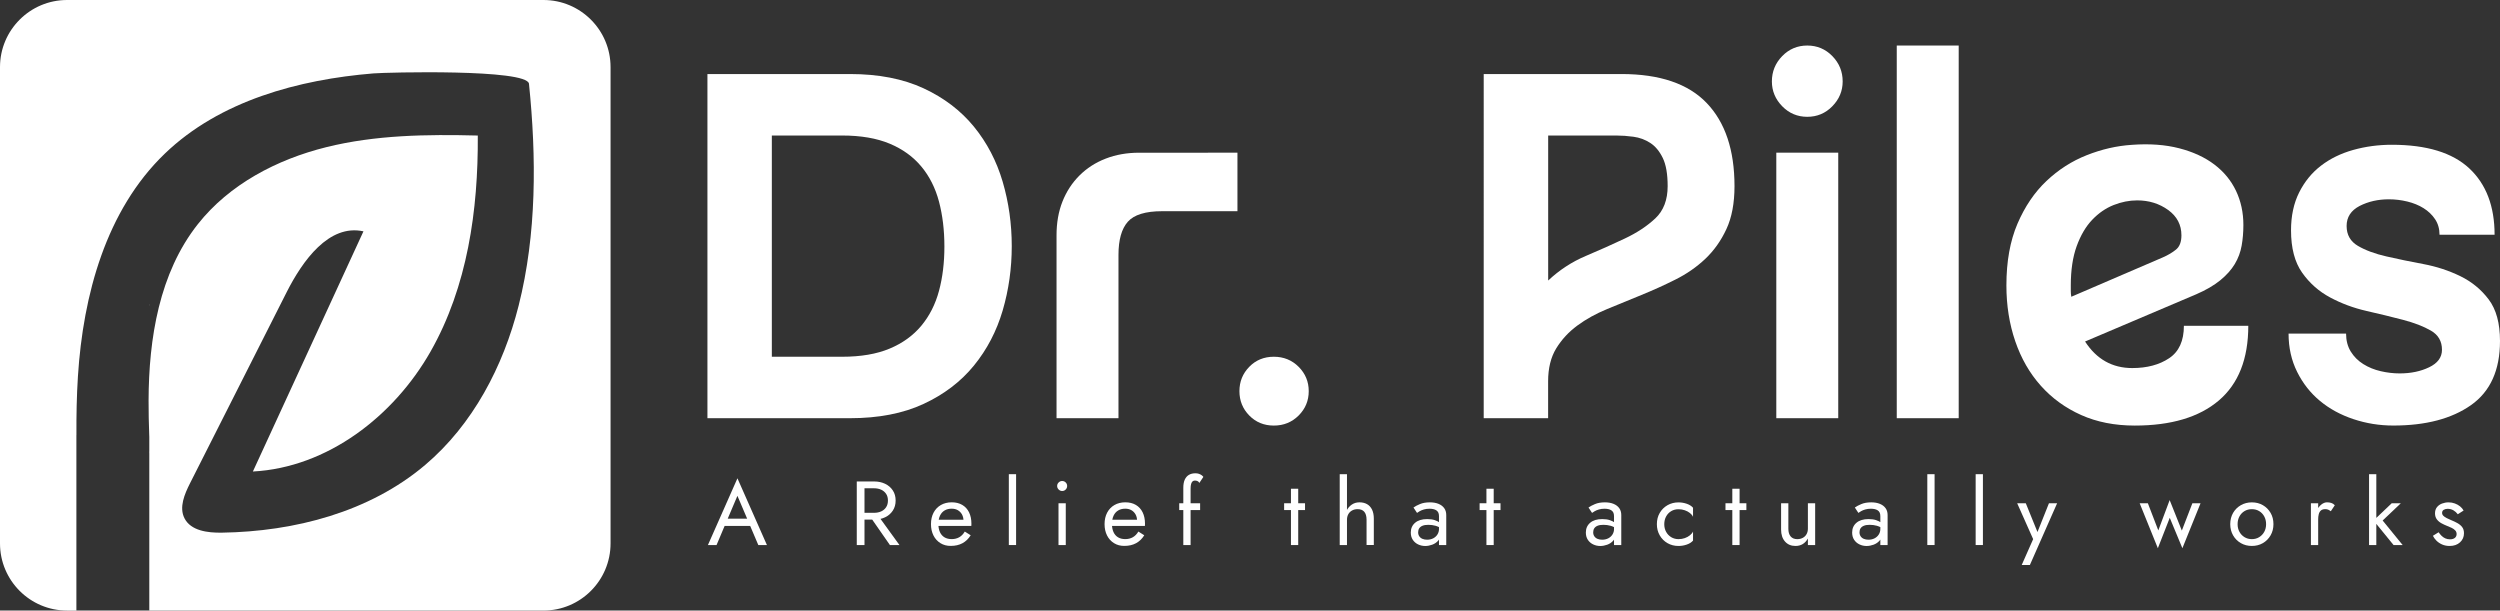
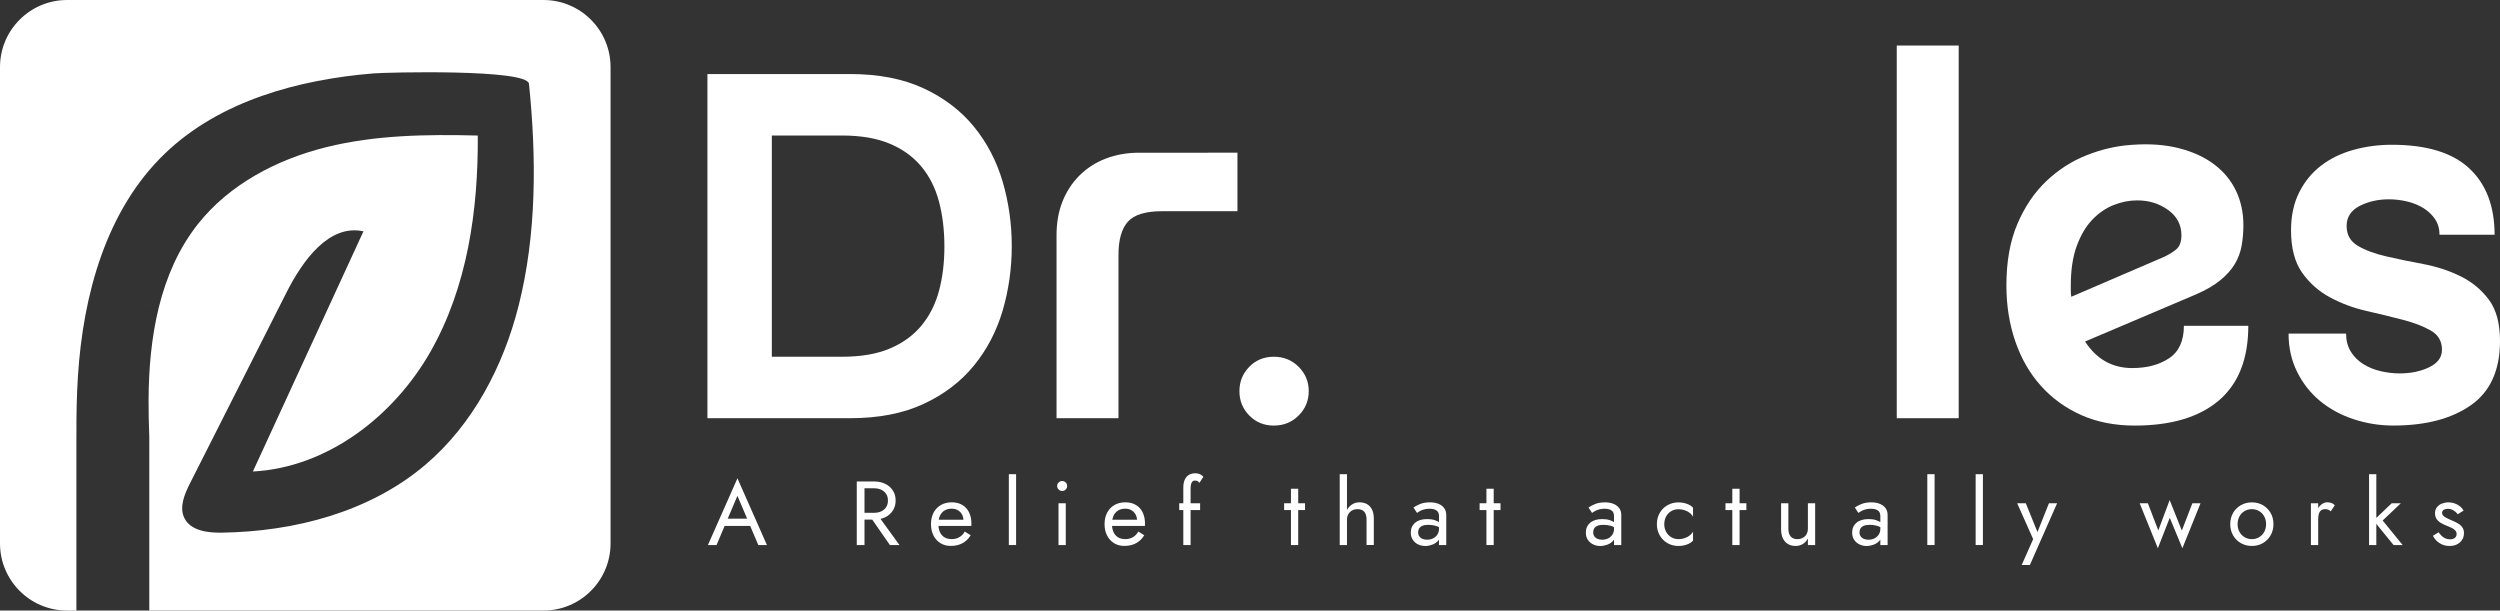
<svg xmlns="http://www.w3.org/2000/svg" xml:space="preserve" style="enable-background:new 0 0 1920 468.91;" viewBox="0 0 1920 468.91" y="0px" x="0px" id="Layer_1" version="1.1">
  <rect x="0" y="0" width="1920" height="468.91" fill="#333333" stroke="none" />
  <style type="text/css">
	.st0{fill:#FFFFFF;}
</style>
  <g>
    <g>
      <g>
        <path d="M468.91,51.54v365.8c0,28.47-23.09,51.57-51.54,51.57H114.66V348.2c-0.03-0.43-0.05-0.88-0.05-1.3h0.05     v-11.44c-0.03-0.43-0.05-0.88-0.05-1.3c-0.32-8.85-0.53-17.73-0.5-26.58c0.15-47.75,8.22-97.94,37.81-135.39     c24.19-30.64,60.74-49.75,98.62-59.16s77.37-9.92,116.41-8.94c0.37,57.27-7.97,116.09-36.27,165.88     c-28.29,49.78-79.29,89.11-136.46,92.15c28.29-61.48,56.6-122.98,84.92-184.46c-26.48-5.81-46.71,22.5-58.96,46.68     c-24.71,48.93-49.47,97.83-74.21,146.75c-4.26,8.42-8.56,18.51-4.29,26.93c4.91,9.65,17.84,11.23,28.67,11.06     c55.97-0.85,113.45-15.84,156.17-51.99c36.64-31.04,59.99-75.7,71.77-122.26c13.97-55.25,13.73-114.09,7.97-170.49     c-1.2-11.54-109.8-8.8-119.5-7.97c-57.22,4.71-117.88,20.88-160.25,61.68c-45.11,43.44-62.68,108.49-66.66,170.96     c-0.97,15.04-1.22,30.07-1.15,45.14h-0.03v134.76h-7.15C23.09,468.91,0,445.82,0,417.34V51.54C0,23.07,23.09,0,51.54,0h365.83     C445.82,0,468.91,23.07,468.91,51.54z" class="st0" />
      </g>
      <g>
-         <path d="M114.66,233.8v1.3c-0.03-0.43-0.05-0.88-0.05-1.3H114.66z" class="st0" />
-       </g>
+         </g>
      <g>
        <path d="M114.66,233.8v1.3c-0.03-0.43-0.05-0.88-0.05-1.3H114.66z" class="st0" />
      </g>
      <g>
        <g>
          <path d="M652.81,56.86c21.89,0,40.71,3.66,56.45,10.95c15.72,7.3,28.63,17.13,38.7,29.45      c10.07,12.34,17.42,26.43,22.09,42.29c4.65,15.85,6.98,32.35,6.98,49.47s-2.33,33.6-6.98,49.47      c-4.66,15.85-12.03,29.96-22.09,42.29c-10.07,12.34-22.98,22.15-38.7,29.45c-15.74,7.3-34.55,10.95-56.45,10.95H543.31V56.86      H652.81z M646.77,273.98c14.35,0,26.49-2.07,36.43-6.23c9.94-4.15,18.06-10.01,24.35-17.55c6.28-7.55,10.82-16.48,13.6-26.81      c2.77-10.32,4.15-21.65,4.15-33.99c0-12.58-1.39-24.1-4.15-34.55c-2.77-10.44-7.3-19.45-13.6-26.99      c-6.3-7.56-14.41-13.41-24.35-17.55s-22.09-6.23-36.43-6.23h-54v169.92L646.77,273.98L646.77,273.98z" class="st0" />
          <path d="M950.36,117.27v44.93h-57.77c-12.84,0-21.65,2.7-26.43,8.11c-4.79,5.42-7.17,13.91-7.17,25.49v125.36      h-47.57V180.71c0-9.57,1.51-18.18,4.53-25.86c3.03-7.68,7.37-14.35,13.02-20.01c5.67-5.67,12.4-10.01,20.21-13.03      c7.79-3.03,16.36-4.53,25.68-4.53L950.36,117.27L950.36,117.27z" class="st0" />
          <path d="M978.31,273.98c7.55,0,13.91,2.59,19.06,7.74c5.15,5.16,7.74,11.4,7.74,18.69c0,7.3-2.59,13.54-7.74,18.69      c-5.16,5.15-11.51,7.74-19.06,7.74c-7.56,0-13.84-2.59-18.88-7.74c-5.04-5.15-7.55-11.38-7.55-18.69s2.51-13.52,7.55-18.69      C964.45,276.57,970.75,273.98,978.31,273.98z" class="st0" />
-           <path d="M1245.25,56.86c29.45,0,51.3,7.43,65.51,22.28c14.22,14.85,21.34,36.12,21.34,63.81      c0,13.1-2.07,24.11-6.23,33.03c-4.16,8.94-9.57,16.55-16.24,22.85c-6.67,6.3-14.3,11.58-22.85,15.85      c-8.56,4.29-17.31,8.26-26.25,11.9c-8.94,3.66-17.7,7.24-26.25,10.77c-8.56,3.53-16.18,7.74-22.85,12.65      c-6.67,4.91-12.08,10.77-16.24,17.55c-4.16,6.8-6.23,15.24-6.23,25.29v28.32h-49.47V56.86H1245.25z M1189,215.45      c8.55-8.05,18.18-14.35,28.89-18.88c10.7-4.53,20.71-9,30.02-13.41c9.31-4.4,17.12-9.57,23.41-15.48      c6.28-5.91,9.44-14.17,9.44-24.73c0-9.31-1.26-16.55-3.79-21.71c-2.51-5.15-5.73-9-9.63-11.51c-3.9-2.51-8.18-4.08-12.84-4.71      c-4.66-0.63-9-0.94-13.02-0.94H1189L1189,215.45L1189,215.45z" class="st0" />
-           <path d="M1387.99,89.71c-7.55,0-13.97-2.7-19.25-8.11c-5.28-5.41-7.93-11.76-7.93-19.07      c0-7.55,2.64-14.02,7.93-19.45c5.28-5.41,11.71-8.11,19.25-8.11c7.55,0,13.97,2.7,19.25,8.11c5.29,5.42,7.93,11.9,7.93,19.45      c0,7.3-2.64,13.66-7.93,19.07C1401.96,87.01,1395.55,89.71,1387.99,89.71z M1364.2,321.18V117.27h47.57v203.91H1364.2z" class="st0" />
          <path d="M1456.71,321.18V34.97h47.57v286.21H1456.71z" class="st0" />
          <path d="M1726.69,250.19c0,25.44-7.55,44.56-22.65,57.4c-15.11,12.84-36.63,19.25-64.56,19.25      c-15.36,0-29.08-2.7-41.16-8.11c-12.09-5.41-22.41-12.89-30.96-22.47c-8.56-9.57-15.11-20.95-19.64-34.17      c-4.53-13.21-6.8-27.5-6.8-42.86c0-18.36,2.83-34.17,8.49-47.39c5.67-13.21,13.1-24.17,22.28-32.85      c9.18-8.68,19.5-15.3,30.96-19.82c11.45-4.53,22.96-7.17,34.55-7.93c13.59-1,25.73-0.13,36.43,2.64s19.69,6.93,27.01,12.47      c7.29,5.54,12.84,12.27,16.61,20.19c3.77,7.93,5.67,16.68,5.67,26.25c0,5.54-0.44,10.83-1.33,15.85      c-0.89,5.04-2.64,9.76-5.28,14.15c-2.64,4.4-6.36,8.56-11.14,12.47c-4.79,3.9-10.95,7.5-18.51,10.77l-85.33,36.25      c8.81,13.6,20.89,20.39,36.25,20.39c11.32,0,20.77-2.51,28.32-7.56c7.56-5.04,11.33-13.34,11.33-24.92h49.45V250.19z       M1590.37,219.23c0,1.51,0,2.96,0,4.34c0,1.39,0.13,2.83,0.39,4.34l70.23-30.21c4.03-1.75,7.42-3.77,10.2-6.04      c2.77-2.27,4.15-5.91,4.15-10.95c0-8.05-3.4-14.54-10.2-19.45c-6.8-4.91-14.72-7.37-23.79-7.37c-6.04,0-12.08,1.2-18.12,3.59      c-6.04,2.4-11.51,6.17-16.43,11.33c-4.91,5.16-8.87,11.9-11.9,20.21C1591.88,197.33,1590.37,207.4,1590.37,219.23z" class="st0" />
          <path d="M1802.2,173.54c0,6.8,2.9,11.9,8.68,15.29c5.78,3.39,13.08,6.1,21.91,8.11c8.81,2.02,18.25,3.97,28.32,5.85      c10.07,1.89,19.51,4.97,28.32,9.25c8.81,4.29,16.11,10.26,21.89,17.94c5.8,7.68,8.68,18.31,8.68,31.9      c0,22.41-7.43,38.83-22.28,49.27c-14.86,10.44-34.73,15.67-59.67,15.67c-10.57,0-20.77-1.64-30.59-4.91      c-9.83-3.27-18.38-7.93-25.68-13.97c-7.3-6.04-13.16-13.46-17.55-22.28c-4.4-8.81-6.61-18.62-6.61-29.45h44.17      c0,5.28,1.2,9.88,3.59,13.78c2.4,3.9,5.6,7.12,9.63,9.63c4.03,2.52,8.49,4.34,13.41,5.47c4.91,1.13,9.75,1.7,14.54,1.7      c8.55,0,16.11-1.57,22.65-4.73c6.54-3.14,9.83-7.61,9.83-13.41c0-6.54-2.83-11.45-8.5-14.72c-5.65-3.27-12.84-6.04-21.52-8.31      c-8.68-2.27-18-4.53-27.95-6.8c-9.94-2.27-19.25-5.72-27.95-10.38c-8.68-4.65-15.85-11.01-21.52-19.07      c-5.67-8.05-8.49-18.88-8.49-32.47c0-11.08,2.07-20.77,6.23-29.08c4.16-8.31,9.75-15.16,16.81-20.58      c7.04-5.41,15.3-9.44,24.73-12.08c9.44-2.64,19.32-3.97,29.65-3.97c26.67,0,46.5,6.04,59.47,18.12      c12.96,12.08,19.45,29.08,19.45,50.97h-42.29c0-4.53-1.13-8.5-3.4-11.9c-2.27-3.4-5.23-6.23-8.87-8.5      c-3.66-2.27-7.8-3.97-12.47-5.1c-4.66-1.13-9.39-1.7-14.17-1.7c-8.31,0-15.8,1.7-22.46,5.1      C1805.54,161.64,1802.2,166.74,1802.2,173.54z" class="st0" />
        </g>
        <g>
          <path d="M558.11,400.18l-0.55,1.25l-7.25,17.17h-6.63l22.67-51.27L589,418.59h-6.62l-7.12-16.74l-0.55-1.39      l-8.37-19.67L558.11,400.18z M555.66,398.36h21.62l2.09,5.58h-25.81L555.66,398.36z" class="st0" />
          <path d="M663.93,369.76v48.84H658v-48.84H663.93z M661.28,369.76h9.98c3.17,0,5.99,0.59,8.47,1.78      c2.49,1.18,4.46,2.87,5.92,5.06c1.47,2.19,2.2,4.79,2.2,7.82c0,2.97-0.73,5.56-2.2,7.78c-1.47,2.22-3.44,3.9-5.92,5.09      c-2.49,1.18-5.32,1.78-8.47,1.78h-9.98v-5.23h9.98c2.09,0,3.94-0.37,5.54-1.12c1.61-0.75,2.86-1.82,3.76-3.21      c0.91-1.39,1.37-3.09,1.37-5.09c0-2-0.45-3.7-1.37-5.09s-2.16-2.47-3.76-3.21c-1.61-0.75-3.45-1.12-5.54-1.12h-9.98V369.76z       M673.34,394.52l17.44,24.07h-7.33l-16.74-24.07H673.34z" class="st0" />
          <path d="M722.28,417.16c-2.31-1.42-4.1-3.39-5.37-5.9s-1.92-5.42-1.92-8.72c0-3.35,0.67-6.28,1.98-8.8      c1.33-2.51,3.18-4.47,5.58-5.86c2.4-1.39,5.18-2.1,8.35-2.1c3.17,0,5.87,0.67,8.13,2c2.25,1.33,3.99,3.22,5.2,5.68      c1.21,2.46,1.82,5.4,1.82,8.78c0,0.32-0.01,0.67-0.04,1.02c-0.03,0.35-0.04,0.57-0.04,0.66h-27.42v-4.74h23.03l-2.23,3.21      c0.14-0.23,0.28-0.59,0.41-1.08c0.14-0.49,0.21-0.89,0.21-1.22c0-1.91-0.39-3.55-1.15-4.96c-0.77-1.39-1.83-2.49-3.17-3.28      c-1.34-0.79-2.92-1.18-4.74-1.18c-2.14,0-3.97,0.45-5.47,1.37c-1.51,0.9-2.68,2.2-3.49,3.9c-0.81,1.7-1.25,3.77-1.3,6.25      c0,2.51,0.4,4.65,1.18,6.41c0.8,1.76,1.96,3.12,3.49,4.04c1.53,0.93,3.4,1.39,5.58,1.39c2.18,0,4.12-0.48,5.8-1.43      s3.09-2.41,4.25-4.37l4.53,2.86c-1.67,2.7-3.79,4.74-6.31,6.1c-2.54,1.37-5.52,2.06-8.96,2.06      C727.23,419.29,724.59,418.58,722.28,417.16z" class="st0" />
          <path d="M780.36,364.18v54.41h-5.58v-54.41H780.36z" class="st0" />
          <path d="M813.04,370.53c0.77-0.75,1.66-1.12,2.69-1.12c1.07,0,1.98,0.37,2.73,1.12c0.75,0.75,1.11,1.65,1.11,2.72      c0,1.02-0.37,1.92-1.11,2.69c-0.75,0.77-1.65,1.15-2.73,1.15c-1.02,0-1.92-0.39-2.69-1.15c-0.77-0.77-1.15-1.66-1.15-2.69      C811.89,372.18,812.26,371.28,813.04,370.53z M818.51,386.5v32.09h-5.58V386.5H818.51z" class="st0" />
          <path d="M855.59,417.16c-2.31-1.42-4.1-3.39-5.37-5.9s-1.92-5.42-1.92-8.72c0-3.35,0.67-6.28,1.98-8.8      c1.33-2.51,3.18-4.47,5.58-5.86c2.4-1.39,5.18-2.1,8.35-2.1s5.87,0.67,8.13,2c2.25,1.33,3.99,3.22,5.2,5.68      c1.21,2.46,1.82,5.4,1.82,8.78c0,0.32-0.01,0.67-0.04,1.02c-0.03,0.35-0.04,0.57-0.04,0.66h-27.42v-4.74h23.03l-2.23,3.21      c0.14-0.23,0.28-0.59,0.41-1.08c0.14-0.49,0.21-0.89,0.21-1.22c0-1.91-0.39-3.55-1.15-4.96c-0.77-1.39-1.83-2.49-3.17-3.28      c-1.34-0.79-2.92-1.18-4.74-1.18c-2.14,0-3.97,0.45-5.47,1.37c-1.51,0.9-2.68,2.2-3.49,3.9c-0.81,1.7-1.25,3.77-1.3,6.25      c0,2.51,0.4,4.65,1.18,6.41c0.8,1.76,1.96,3.12,3.49,4.04c1.53,0.93,3.4,1.39,5.58,1.39c2.18,0,4.12-0.48,5.8-1.43      s3.09-2.41,4.25-4.37l4.53,2.86c-1.67,2.7-3.79,4.74-6.31,6.1c-2.54,1.37-5.52,2.06-8.96,2.06      C860.53,419.29,857.89,418.58,855.59,417.16z" class="st0" />
          <path d="M921.69,386.5v5.23h-16.05v-5.23H921.69z M919.49,369.38c-0.63-0.21-1.22-0.31-1.78-0.31      c-0.7,0-1.29,0.19-1.78,0.59c-0.49,0.4-0.88,1.06-1.15,1.98c-0.28,0.93-0.41,2.16-0.41,3.7v43.25h-5.59v-43.95      c0-2.56,0.37-4.65,1.12-6.28c0.75-1.62,1.8-2.85,3.17-3.66c1.38-0.81,3.04-1.22,4.98-1.22c1.02,0,1.93,0.14,2.72,0.41      c0.79,0.28,1.48,0.63,2.06,1.04c0.58,0.42,1.03,0.86,1.35,1.33l-3.07,4.61C920.66,370.09,920.12,369.59,919.49,369.38z" class="st0" />
          <path d="M1002.26,386.5v5.23h-16.05v-5.23H1002.26z M997.03,375.35v43.25h-5.58v-43.25H997.03z" class="st0" />
          <path d="M1034.48,418.59h-5.58v-54.41h5.58V418.59z M1047.77,393.05c-1.15-1.35-2.85-2.02-5.13-2.02      c-1.64,0-3.05,0.35-4.29,1.04s-2.19,1.65-2.86,2.86c-0.67,1.21-1,2.58-1,4.12h-1.82c0-2.56,0.49-4.83,1.47-6.8      c0.98-1.98,2.32-3.55,4.02-4.71c1.7-1.16,3.66-1.75,5.9-1.75s4.17,0.46,5.82,1.39c1.65,0.93,2.92,2.33,3.84,4.19      c0.91,1.87,1.37,4.19,1.37,6.98v20.23h-5.58v-19.54C1049.49,396.41,1048.92,394.41,1047.77,393.05z" class="st0" />
          <path d="M1089.98,411.83c0.58,0.89,1.39,1.55,2.45,2c1.04,0.44,2.24,0.66,3.59,0.66c1.73,0,3.27-0.35,4.65-1.04      c1.37-0.7,2.46-1.69,3.27-2.96c0.81-1.27,1.22-2.76,1.22-4.43l1.12,4.19c0,2.05-0.62,3.75-1.85,5.09      c-1.24,1.35-2.74,2.34-4.53,3c-1.79,0.64-3.57,0.98-5.33,0.98c-1.96,0-3.77-0.41-5.47-1.22c-1.7-0.81-3.07-2-4.08-3.53      c-1.02-1.53-1.53-3.4-1.53-5.58c0-3.12,1.11-5.62,3.31-7.5c2.2-1.88,5.29-2.83,9.25-2.83c2.33,0,4.26,0.27,5.83,0.8      c1.56,0.53,2.79,1.15,3.73,1.82c0.93,0.67,1.56,1.22,1.88,1.64v3.28c-1.64-1.12-3.31-1.92-5.02-2.41      c-1.71-0.49-3.55-0.73-5.51-0.73c-1.82,0-3.28,0.23-4.43,0.7c-1.15,0.46-1.98,1.12-2.55,1.96c-0.55,0.84-0.84,1.84-0.84,3      C1089.11,409.9,1089.4,410.94,1089.98,411.83z M1085.55,389.78c1.21-0.89,2.87-1.76,4.98-2.65c2.11-0.89,4.66-1.33,7.64-1.33      c2.51,0,4.71,0.39,6.59,1.15c1.88,0.77,3.35,1.87,4.39,3.31c1.04,1.44,1.57,3.21,1.57,5.31v23.03h-5.58v-22.25      c0-1.12-0.19-2.03-0.55-2.76c-0.37-0.72-0.9-1.29-1.57-1.71c-0.67-0.41-1.46-0.72-2.33-0.9c-0.89-0.18-1.82-0.28-2.79-0.28      c-1.58,0-3.01,0.18-4.29,0.55c-1.29,0.37-2.36,0.81-3.25,1.33c-0.89,0.52-1.58,0.95-2.09,1.33L1085.55,389.78z" class="st0" />
          <path d="M1152.39,386.5v5.23h-16.05v-5.23H1152.39z M1147.16,375.35v43.25h-5.58v-43.25H1147.16z" class="st0" />
          <path d="M1224.42,411.83c0.58,0.89,1.39,1.55,2.45,2c1.04,0.44,2.24,0.66,3.59,0.66c1.73,0,3.27-0.35,4.65-1.04      c1.37-0.7,2.46-1.69,3.27-2.96c0.81-1.27,1.22-2.76,1.22-4.43l1.12,4.19c0,2.05-0.62,3.75-1.85,5.09      c-1.24,1.35-2.74,2.34-4.53,3c-1.79,0.64-3.57,0.98-5.33,0.98c-1.96,0-3.77-0.41-5.47-1.22c-1.7-0.81-3.07-2-4.08-3.53      c-1.02-1.53-1.53-3.4-1.53-5.58c0-3.12,1.11-5.62,3.31-7.5c2.2-1.88,5.29-2.83,9.25-2.83c2.33,0,4.26,0.27,5.83,0.8      c1.56,0.53,2.79,1.15,3.73,1.82c0.93,0.67,1.56,1.22,1.88,1.64v3.28c-1.64-1.12-3.31-1.92-5.02-2.41      c-1.71-0.49-3.55-0.73-5.51-0.73c-1.82,0-3.28,0.23-4.43,0.7c-1.15,0.46-1.98,1.12-2.55,1.96c-0.55,0.84-0.84,1.84-0.84,3      C1223.54,409.9,1223.82,410.94,1224.42,411.83z M1219.97,389.78c1.21-0.89,2.87-1.76,4.98-2.65c2.11-0.89,4.66-1.33,7.64-1.33      c2.51,0,4.71,0.39,6.59,1.15c1.88,0.77,3.35,1.87,4.39,3.31c1.04,1.44,1.57,3.21,1.57,5.31v23.03h-5.58v-22.25      c0-1.12-0.19-2.03-0.55-2.76c-0.37-0.72-0.9-1.29-1.57-1.71c-0.67-0.41-1.46-0.72-2.33-0.9c-0.89-0.18-1.82-0.28-2.79-0.28      c-1.58,0-3.01,0.18-4.29,0.55c-1.29,0.37-2.36,0.81-3.25,1.33c-0.89,0.52-1.58,0.95-2.09,1.33L1219.97,389.78z" class="st0" />
          <path d="M1279.59,408.47c0.95,1.73,2.25,3.08,3.9,4.08c1.65,1,3.53,1.51,5.61,1.51c1.73,0,3.34-0.27,4.84-0.8      s2.83-1.25,3.94-2.16c1.12-0.9,1.91-1.87,2.37-2.9v6.98c-1.11,1.3-2.7,2.32-4.78,3.04s-4.2,1.08-6.39,1.08      c-3.12,0-5.92-0.72-8.44-2.16c-2.51-1.44-4.49-3.43-5.96-5.96c-1.47-2.54-2.2-5.41-2.2-8.62c0-3.26,0.73-6.14,2.2-8.65      c1.47-2.51,3.45-4.48,5.96-5.92c2.51-1.44,5.32-2.16,8.44-2.16c2.19,0,4.31,0.36,6.39,1.08c2.06,0.72,3.66,1.74,4.78,3.04v6.98      c-0.46-1.07-1.25-2.05-2.37-2.92c-1.11-0.89-2.43-1.6-3.94-2.12c-1.51-0.53-3.13-0.8-4.84-0.8c-2.09,0-3.97,0.49-5.61,1.47      c-1.65,0.98-2.95,2.33-3.9,4.08s-1.43,3.73-1.43,5.96C1278.16,404.79,1278.63,406.76,1279.59,408.47z" class="st0" />
          <path d="M1341.22,386.5v5.23h-16.05v-5.23H1341.22z M1336,375.35v43.25h-5.58v-43.25H1336z" class="st0" />
          <path d="M1375.2,411.96c1.16,1.39,2.86,2.1,5.09,2.1c1.64,0,3.05-0.33,4.29-1.02c1.24-0.67,2.19-1.61,2.86-2.82      c0.67-1.21,1.02-2.6,1.02-4.19V386.5h5.58v32.09h-5.58v-5.02c-1.07,1.91-2.4,3.34-3.98,4.29c-1.58,0.95-3.44,1.43-5.58,1.43      c-3.35,0-6.03-1.15-8.02-3.41c-2-2.28-3-5.32-3-9.14V386.5h5.58v19.54C1373.45,408.6,1374.03,410.57,1375.2,411.96z" class="st0" />
          <path d="M1428.94,411.83c0.58,0.89,1.39,1.55,2.45,2c1.04,0.44,2.24,0.66,3.59,0.66c1.73,0,3.27-0.35,4.65-1.04      c1.37-0.7,2.46-1.69,3.27-2.96c0.81-1.27,1.22-2.76,1.22-4.43l1.12,4.19c0,2.05-0.62,3.75-1.85,5.09      c-1.24,1.35-2.74,2.34-4.53,3c-1.79,0.64-3.57,0.98-5.33,0.98c-1.96,0-3.77-0.41-5.47-1.22c-1.7-0.81-3.07-2-4.08-3.53      c-1.02-1.53-1.53-3.4-1.53-5.58c0-3.12,1.11-5.62,3.31-7.5c2.2-1.88,5.29-2.83,9.25-2.83c2.33,0,4.26,0.27,5.83,0.8      c1.56,0.53,2.79,1.15,3.73,1.82c0.93,0.67,1.56,1.22,1.88,1.64v3.28c-1.64-1.12-3.31-1.92-5.02-2.41      c-1.71-0.49-3.55-0.73-5.51-0.73c-1.82,0-3.28,0.23-4.43,0.7c-1.15,0.46-1.98,1.12-2.55,1.96c-0.55,0.84-0.84,1.84-0.84,3      C1428.08,409.9,1428.36,410.94,1428.94,411.83z M1424.51,389.78c1.21-0.89,2.87-1.76,4.98-2.65c2.11-0.89,4.66-1.33,7.64-1.33      c2.51,0,4.71,0.39,6.59,1.15c1.88,0.77,3.35,1.87,4.39,3.31c1.04,1.44,1.57,3.21,1.57,5.31v23.03h-5.58v-22.25      c0-1.12-0.19-2.03-0.55-2.76c-0.37-0.72-0.9-1.29-1.57-1.71c-0.67-0.41-1.46-0.72-2.33-0.9c-0.89-0.18-1.82-0.28-2.79-0.28      c-1.58,0-3.01,0.18-4.29,0.55c-1.29,0.37-2.36,0.81-3.25,1.33c-0.89,0.52-1.58,0.95-2.09,1.33L1424.51,389.78z" class="st0" />
          <path d="M1485.76,364.18v54.41h-5.58v-54.41H1485.76z" class="st0" />
          <path d="M1522.88,364.18v54.41h-5.58v-54.41H1522.88z" class="st0" />
          <path d="M1558.94,433.94h-6.28l8.8-19.88l-12.27-27.56h6.62l10.19,25.11l-2.31-0.28l9.9-24.83h6.28L1558.94,433.94z" class="st0" />
          <path d="M1649.56,386.5l8.02,20.86l8.72-23.3l9.35,23.44l8.09-20.99h6.28l-13.95,34.53l-9.7-23.37l-9.14,23.37      l-13.96-34.53h6.28V386.5z" class="st0" />
          <path d="M1715.02,393.89c1.47-2.51,3.45-4.48,5.96-5.92s5.32-2.16,8.44-2.16c3.17,0,5.99,0.72,8.47,2.16      c2.49,1.44,4.46,3.41,5.92,5.92c1.47,2.51,2.2,5.4,2.2,8.65c0,3.21-0.73,6.08-2.2,8.62c-1.47,2.54-3.44,4.52-5.92,5.96      c-2.5,1.44-5.32,2.16-8.47,2.16c-3.12,0-5.94-0.72-8.44-2.16c-2.51-1.44-4.51-3.43-5.96-5.96s-2.2-5.41-2.2-8.62      C1712.84,399.29,1713.57,396.41,1715.02,393.89z M1719.91,408.47c0.95,1.73,2.25,3.08,3.9,4.08c1.65,1,3.53,1.51,5.61,1.51      s3.97-0.5,5.61-1.51c1.65-1,2.95-2.36,3.9-4.08c0.95-1.71,1.43-3.7,1.43-5.92s-0.48-4.22-1.43-5.96      c-0.95-1.74-2.25-3.1-3.9-4.08c-1.65-0.98-3.53-1.47-5.61-1.47c-2.1,0-3.97,0.49-5.61,1.47c-1.65,0.98-2.95,2.33-3.9,4.08      s-1.43,3.73-1.43,5.96C1718.48,404.79,1718.95,406.76,1719.91,408.47z" class="st0" />
          <path d="M1780.36,418.59h-5.58V386.5h5.58V418.59z M1788.03,391.42c-0.61-0.26-1.37-0.39-2.31-0.39      c-1.39,0-2.5,0.35-3.28,1.04c-0.79,0.7-1.34,1.65-1.64,2.86c-0.31,1.21-0.45,2.58-0.45,4.12h-2.51c0-2.56,0.45-4.83,1.37-6.8      c0.91-1.98,2.07-3.55,3.52-4.71c1.44-1.16,2.91-1.75,4.4-1.75c1.16,0,2.24,0.15,3.25,0.45c1,0.31,1.92,0.9,2.76,1.78l-3.07,4.61      C1789.31,392.09,1788.64,391.68,1788.03,391.42z" class="st0" />
          <path d="M1825.01,364.18v54.41h-5.58v-54.41H1825.01z M1843.84,386.5l-13.96,13.25l15.35,18.84h-6.98l-15.35-18.84      l13.95-13.25H1843.84z" class="st0" />
          <path d="M1875.09,411.47c0.84,0.84,1.8,1.51,2.9,2c1.09,0.49,2.29,0.73,3.59,0.73c1.58,0,2.83-0.36,3.73-1.08      c0.91-0.72,1.37-1.71,1.37-2.96c0-1.12-0.36-2.06-1.08-2.82c-0.72-0.77-1.64-1.42-2.76-1.96c-1.11-0.53-2.31-1.03-3.55-1.51      c-1.39-0.55-2.81-1.22-4.22-1.98c-1.42-0.77-2.6-1.76-3.55-3c-0.95-1.24-1.43-2.78-1.43-4.64c0-1.91,0.49-3.49,1.49-4.74      c1-1.26,2.31-2.19,3.9-2.79s3.26-0.91,4.98-0.91s3.34,0.28,4.84,0.84c1.52,0.55,2.85,1.3,4.02,2.23c1.16,0.93,2.06,2,2.72,3.21      l-4.46,2.86c-0.89-1.21-1.98-2.2-3.31-3c-1.33-0.79-2.83-1.18-4.49-1.18c-1.16,0-2.16,0.26-3,0.77      c-0.84,0.52-1.25,1.3-1.25,2.37c0,0.84,0.32,1.58,0.98,2.23c0.66,0.64,1.48,1.24,2.51,1.74c1.03,0.52,2.1,1,3.21,1.47      c1.85,0.75,3.55,1.55,5.09,2.41c1.53,0.86,2.76,1.89,3.66,3.1c0.91,1.21,1.35,2.77,1.35,4.67c0,2.79-1,5.11-3.03,6.98      c-2.02,1.85-4.69,2.79-7.98,2.79c-2.14,0-4.07-0.39-5.8-1.15c-1.73-0.77-3.17-1.75-4.37-2.96c-1.18-1.21-2.09-2.45-2.69-3.7      l4.39-2.72C1873.51,409.73,1874.26,410.63,1875.09,411.47z" class="st0" />
        </g>
      </g>
    </g>
  </g>
</svg>